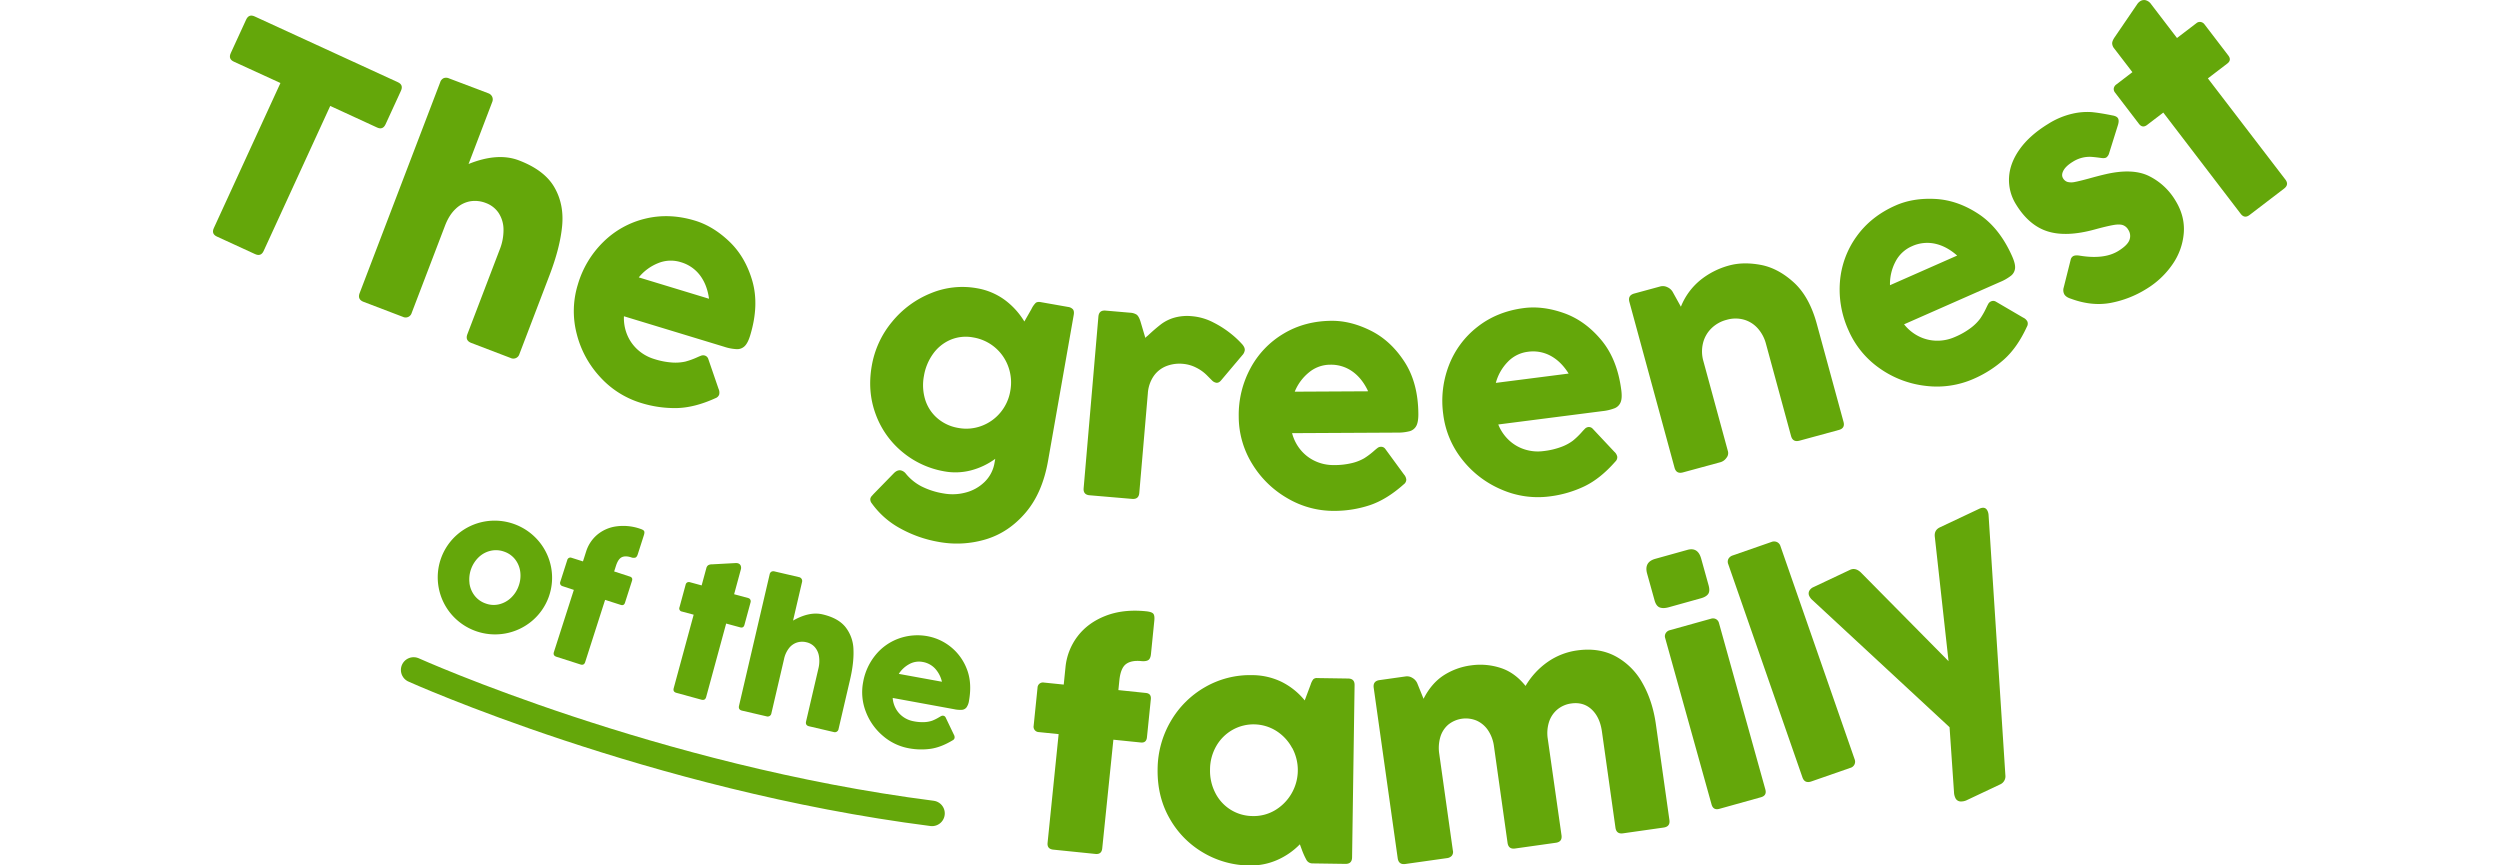
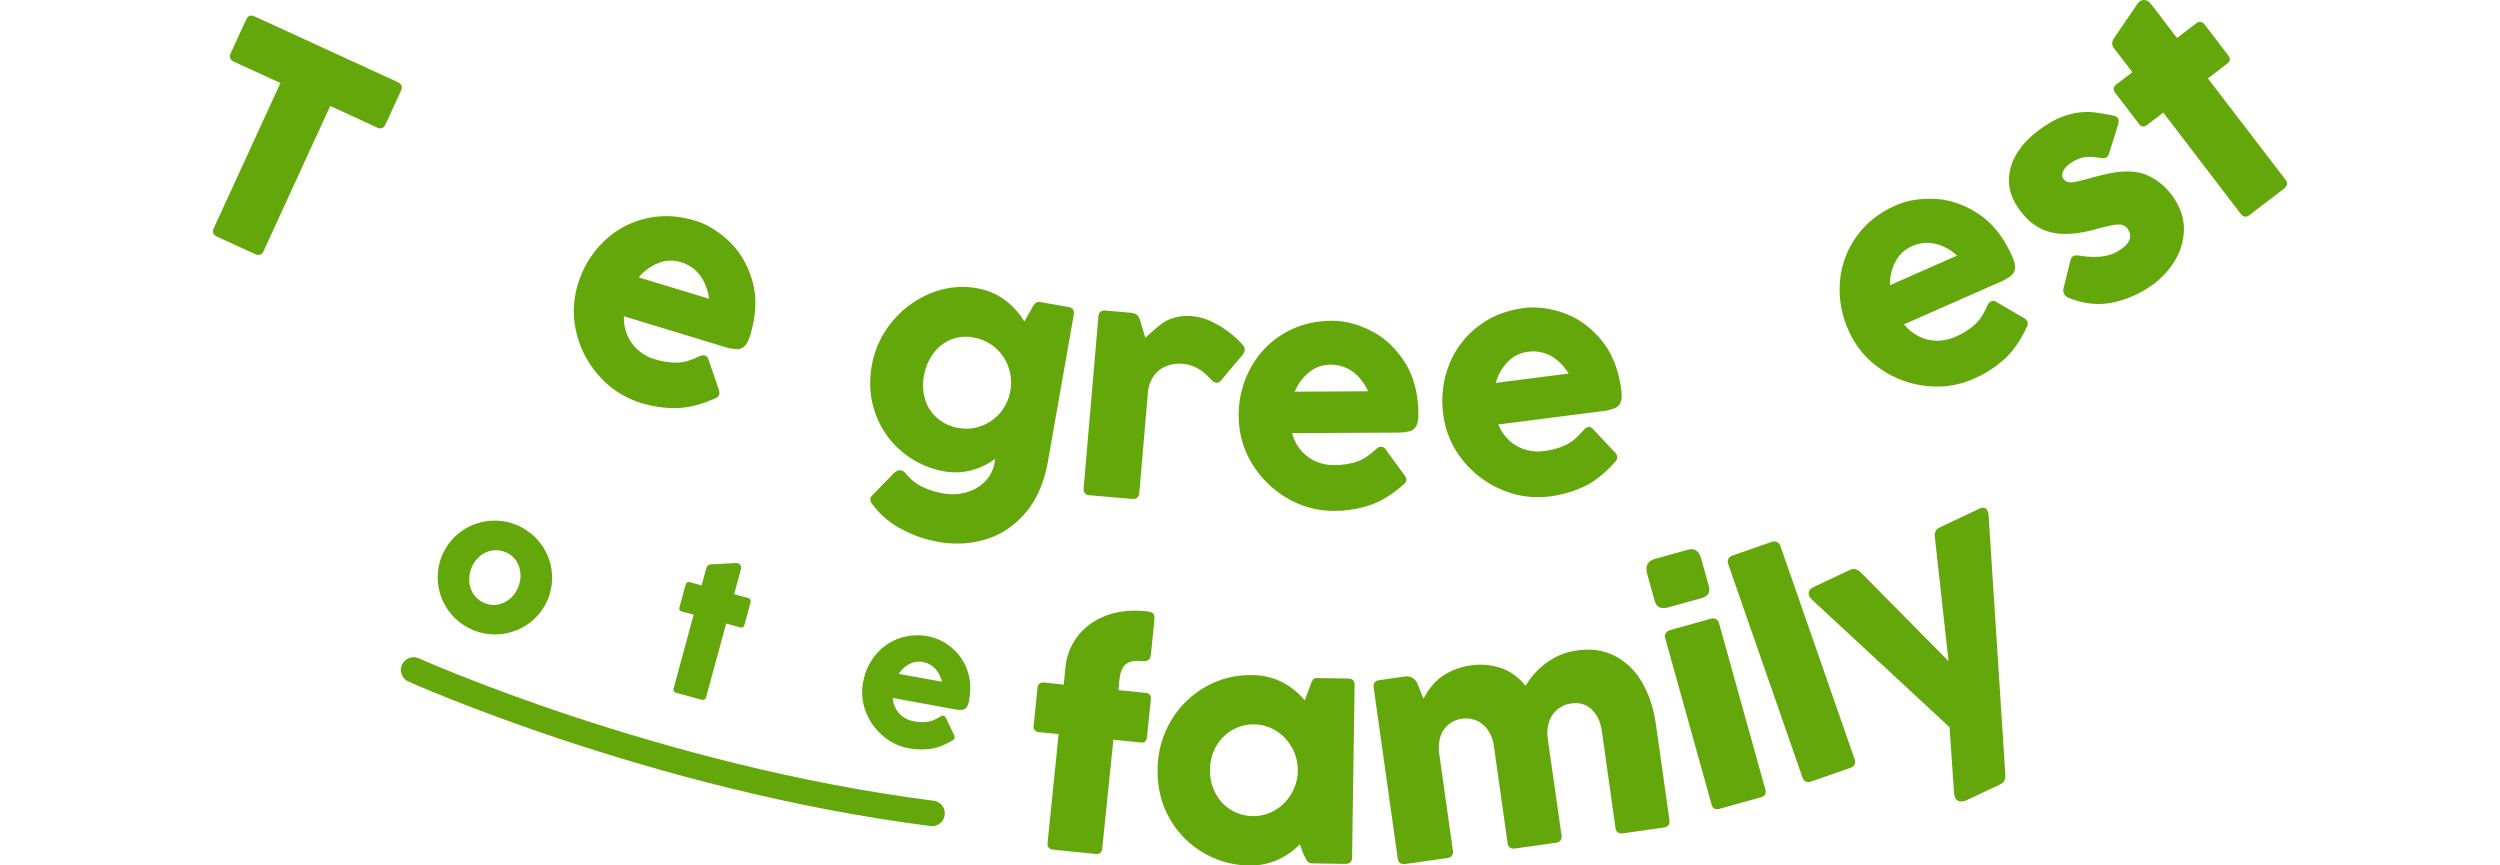
<svg xmlns="http://www.w3.org/2000/svg" id="Layer_1" data-name="Layer 1" viewBox="0 0 2063.99 714.46">
  <defs>
    <style>.cls-1{fill:#64a70a;}.cls-2{fill:none;stroke:#64a70a;stroke-linecap:round;stroke-linejoin:round;stroke-width:21.03px;}</style>
  </defs>
  <path class="cls-1" d="M378,440.91a47.14,47.14,0,0,1,21.9-10.31,47.61,47.61,0,0,1,44.63,15.9A47,47,0,0,1,455,468.38a46.61,46.61,0,0,1-15.82,44.3,47.28,47.28,0,0,1-22,10.32,47.49,47.49,0,0,1-44.56-15.88,47.14,47.14,0,0,1-10.43-21.87A46.76,46.76,0,0,1,378,440.91Zm9.57,40.42a21.18,21.18,0,0,0,4.2,10.34,19.46,19.46,0,0,0,9.16,6.55,19.06,19.06,0,0,0,11.22.67,21.46,21.46,0,0,0,9.77-5.4,24.5,24.5,0,0,0,6.28-9.73,24.78,24.78,0,0,0,1.34-11.53A21.06,21.06,0,0,0,425.43,462a19.43,19.43,0,0,0-9.12-6.54,19.68,19.68,0,0,0-11.28-.72,20.89,20.89,0,0,0-9.81,5.3,25.49,25.49,0,0,0-7.61,21.34Z" />
-   <path class="cls-1" d="M464.34,483.9a2.81,2.81,0,0,1-1.66-1.32,2.79,2.79,0,0,1-.11-2.23l5.77-18a2.63,2.63,0,0,1,3.49-1.86l9.46,3,2.6-8.11a29.8,29.8,0,0,1,9-13.76,31,31,0,0,1,15.62-7,42.42,42.42,0,0,1,20,1.93c1.8.57,2.89,1.21,3.27,1.91s.31,1.85-.21,3.46l-5.06,15.78q-.71,2.21-2,2.67a5.28,5.28,0,0,1-3.38-.22q-4.75-1.53-7.76-.13c-2,.93-3.61,3.31-4.84,7.15l-1.48,4.62L520,476q2.64.84,1.77,3.54l-5.76,18c-.58,1.81-1.75,2.42-3.5,1.86l-12.94-4.14-16.45,51.34q-.95,2.91-3.85,2l-19.91-6.38q-3-1-2.06-3.88l16.46-51.33Z" />
  <path class="cls-1" d="M583,575.47c-.55,2-1.85,2.75-3.92,2.19L558.41,572c-2-.55-2.75-1.84-2.2-3.85l16.48-60.67L563,504.89a2.57,2.57,0,0,1-2-3.57l5.07-18.66a2.73,2.73,0,0,1,1.31-1.81,3,3,0,0,1,2.25-.17l9.65,2.63,3.86-14.2a4.34,4.34,0,0,1,1.37-2.33,5.45,5.45,0,0,1,3.13-.85l19.71-1.07a5.17,5.17,0,0,1,1.81.18,3.48,3.48,0,0,1,2.29,1.82,4.79,4.79,0,0,1,.14,3.48l-5.5,20.25,11.6,3.15a2.65,2.65,0,0,1,1.79,1.38,2.89,2.89,0,0,1,.2,2.1l-5.07,18.67q-.76,2.8-3.5,2.06l-11.6-3.15Z" />
-   <path class="cls-1" d="M676.14,541.78a15,15,0,0,0-3.52-7.6,12.89,12.89,0,0,0-6.83-3.93,14.44,14.44,0,0,0-7.87.23,13.78,13.78,0,0,0-6.53,4.65,21.9,21.9,0,0,0-4.09,9L636.86,588.9a3.09,3.09,0,0,1-4,2.51l-20.22-4.71c-2.18-.51-3-1.85-2.51-4l25.27-108.43a3.29,3.29,0,0,1,1.45-2.27,3.59,3.59,0,0,1,2.59-.24l20.21,4.71a3.31,3.31,0,0,1,2.15,1.46,3.26,3.26,0,0,1,.36,2.58l-7.42,31.85q13.44-7.68,24.35-5.14,13.1,3.06,19.06,10.66a31.12,31.12,0,0,1,6.46,18.33q.49,10.74-2.83,25l-9.47,40.65a3.11,3.11,0,0,1-4,2.51L668,599.62c-2.19-.51-3-1.86-2.51-4l10.1-43.34A26.12,26.12,0,0,0,676.14,541.78Z" />
  <path class="cls-1" d="M778.84,590.91a2.58,2.58,0,0,1,1.87,1.41l6.76,14.13a4.41,4.41,0,0,1,.63,2.77,2.91,2.91,0,0,1-1.65,2q-9.56,5.77-18.2,7a55.8,55.8,0,0,1-17.91-.45,45,45,0,0,1-21.56-10.38,48.7,48.7,0,0,1-14-19.93,44.44,44.44,0,0,1-2.19-24.23,48.54,48.54,0,0,1,10-22.16,43.92,43.92,0,0,1,19.18-13.81,45.7,45.7,0,0,1,24.63-1.89A43.18,43.18,0,0,1,798,551.82q4.72,11.49,2,26.7a12.4,12.4,0,0,1-2.06,5.5,5.33,5.33,0,0,1-3.66,2,23,23,0,0,1-6.4-.48L737,576.22a21.48,21.48,0,0,0,2.69,9,20.29,20.29,0,0,0,6.1,6.73,21.19,21.19,0,0,0,8.5,3.52,36.53,36.53,0,0,0,9.18.69A22.39,22.39,0,0,0,769.6,595a35.76,35.76,0,0,0,5.25-2.57c.91-.54,1.59-.93,2-1.15A2.92,2.92,0,0,1,778.84,590.91Zm-28.09-42.65a23.65,23.65,0,0,0-8.72,8.09l35.63,6.49a24.17,24.17,0,0,0-5.78-11,18.15,18.15,0,0,0-10.14-5.34A16.49,16.49,0,0,0,750.75,548.26Z" />
  <path class="cls-1" d="M857.5,604.4a4.41,4.41,0,0,1-4.12-5.2l3.21-31.45a4.41,4.41,0,0,1,5.08-4.25l16.54,1.69L879.65,551a50.08,50.08,0,0,1,10-25.67q8.57-11.24,23.14-16.91t33.35-3.76q4.73.48,6,2c.86,1,1.14,2.92.86,5.74L950.23,540q-.39,3.86-2.27,5t-5.61.81c-5.55-.56-9.81.26-12.75,2.47s-4.76,6.67-5.45,13.38l-.82,8.08L946,572.1c3.06.32,4.44,2,4.12,5.2l-3.21,31.44c-.33,3.15-2,4.57-5.09,4.26l-22.62-2.31L910,700.43c-.34,3.4-2.22,4.92-5.61,4.58l-34.81-3.55q-5.22-.54-4.7-5.63L874,606.08Z" />
  <path class="cls-1" d="M1110.78,713.22l-27.36-.4a5.59,5.59,0,0,1-5-3.2,60.14,60.14,0,0,1-3.69-8.3l-1.56-4.27A59.49,59.49,0,0,1,1054,710.2a54.59,54.59,0,0,1-22.49,4.36,76.47,76.47,0,0,1-37.9-10.48,75.52,75.52,0,0,1-27.89-28.21q-10.37-18-10-40.88a79.2,79.2,0,0,1,10.76-39.4,76.72,76.72,0,0,1,28.22-28.2,74.3,74.3,0,0,1,39.13-10,55.73,55.73,0,0,1,24.34,5.6,57.74,57.74,0,0,1,19,15.27l4.94-13.17a14,14,0,0,1,2.13-4.28,4.25,4.25,0,0,1,3.32-1l25.49.38c3.58.05,5.35,1.87,5.29,5.45l-2.07,142.29Q1116.16,713.29,1110.78,713.22Zm-44-95.67a37.67,37.67,0,0,0-13-14.06,35.33,35.33,0,0,0-36.22-.91,35.75,35.75,0,0,0-13.38,13.31A38.94,38.94,0,0,0,999,635.36a40,40,0,0,0,4.41,19.37,34.67,34.67,0,0,0,30.9,19,34.37,34.37,0,0,0,18.56-4.92,38.57,38.57,0,0,0,14-51.27Z" />
  <path class="cls-1" d="M1228.62,603.08a22.34,22.34,0,0,0-9.4-8.08,23.08,23.08,0,0,0-23.52,3.25,21.38,21.38,0,0,0-6.57,10.26,32.32,32.32,0,0,0-.85,14.12l11.18,79.43a5.07,5.07,0,0,1-.83,4.41,6.27,6.27,0,0,1-4.08,2l-34.27,4.83q-5.57.78-6.35-4.79l-19.8-140.67q-.78-5.56,4.78-6.35l21.65-3.05a8.27,8.27,0,0,1,5.61,1.29,9.44,9.44,0,0,1,3.89,4.31l5.22,12.89q6.32-12.5,16.24-19.13a54.7,54.7,0,0,1,23.15-8.49,54.11,54.11,0,0,1,23.82,2q11.92,3.69,21,15a63.34,63.34,0,0,1,18.46-19.95A55.74,55.74,0,0,1,1302,537q18.06-2.54,31.85,4.86A55.59,55.59,0,0,1,1356,563.94q8.37,14.71,11.09,34L1378.26,677q.77,5.44-4.8,6.23L1339.93,688q-5.45.76-6.21-4.68l-11.18-79.43q-1.65-11.75-8.42-18.12t-16.78-5a22.57,22.57,0,0,0-11.61,5,22.27,22.27,0,0,0-6.87,10.31,30.73,30.73,0,0,0-1,14.08l11.31,79.41q.77,5.45-4.68,6.21l-33.65,4.74q-5.44.76-6.21-4.68l-11.2-79.55A30.88,30.88,0,0,0,1228.62,603.08Z" />
  <path class="cls-1" d="M1366.65,461.35l26.48-7.38q8.67-2.42,11.35,7.21l6.1,21.91q1.35,4.82-.26,7.21t-6,3.63l-26.48,7.38q-4.69,1.31-7.61.17c-1.94-.75-3.34-2.7-4.22-5.83l-6.13-22Q1357.15,464,1366.65,461.35Zm8.65,61.28a5.41,5.41,0,0,1,3.12-2.3l34.3-9.56a5.2,5.2,0,0,1,4,.38,5,5,0,0,1,2.47,3.27l38.27,137.32q1.41,5.06-3.65,6.47l-34.3,9.56q-5.05,1.41-6.46-3.65l-38.28-137.33A4.8,4.8,0,0,1,1375.3,522.63Z" />
  <path class="cls-1" d="M1427,461.33a6.22,6.22,0,0,1,3.54-2.76l32.1-11.17a5.78,5.78,0,0,1,4.41.12,5.41,5.41,0,0,1,2.87,3.31l61.23,175.94a5.29,5.29,0,0,1-3.58,7.2l-32.1,11.17q-5.55,1.92-7.39-3.38l-61.23-175.94A5.3,5.3,0,0,1,1427,461.33Z" />
  <path class="cls-1" d="M1651.1,647.7l-26.89,12.7a11,11,0,0,1-6,1.26,4.87,4.87,0,0,1-3.92-3,11.78,11.78,0,0,1-1.07-4.6l-3.67-53.68-113.28-105a10.13,10.13,0,0,1-2.45-3.13,4.78,4.78,0,0,1-.13-4.36,7,7,0,0,1,3.37-3.11l30.28-14.3q4.41-2.08,8.84,2l72.53,73.39-11.34-102.7q-.66-5.49,4.19-7.79L1634,420.07q5-2.35,6.89,1.71a9.29,9.29,0,0,1,.87,3.6L1655.63,640A7.32,7.32,0,0,1,1651.1,647.7Z" />
  <path class="cls-1" d="M210.21,13.55l118.3,54.34Q333.28,70.08,331,75l-12.67,27.59q-2.25,4.89-7,2.69L272.64,87.46l-55,119.78q-2.19,4.77-7.08,2.53l-31.45-14.45q-4.77-2.19-2.58-7l55-119.78L193.05,50.9q-4.77-2.19-2.53-7.07l12.67-27.59Q205.44,11.35,210.21,13.55Z" />
-   <path class="cls-1" d="M415.69,189.09a25.17,25.17,0,0,0-4.11-13.41,21.58,21.58,0,0,0-10.43-8.06,24.35,24.35,0,0,0-13.11-1.4,23.16,23.16,0,0,0-11.87,6.23q-5.43,5.09-8.81,14l-27.47,71.9a5.19,5.19,0,0,1-7.26,3.24l-32.45-12.39q-5.25-2-3.24-7.26l66.48-174a5.45,5.45,0,0,1,2.92-3.43,5.84,5.84,0,0,1,4.34.19L403.13,77a5.53,5.53,0,0,1,3.23,2.91,5.47,5.47,0,0,1,0,4.35L386.84,135.4q24-9.68,41.54-3,21,8,29.18,22t6.56,31.87q-1.64,17.9-10.37,40.78l-24.92,65.24a5.19,5.19,0,0,1-7.26,3.25l-32.45-12.4q-5.25-2-3.24-7.26l26.57-69.56A43.33,43.33,0,0,0,415.69,189.09Z" />
  <path class="cls-1" d="M581.87,293.53a4.28,4.28,0,0,1,2.84,2.69l8.52,24.8a7.31,7.31,0,0,1,.52,4.73,5,5,0,0,1-3.12,3q-17,7.75-31.61,8.14a93.07,93.07,0,0,1-29.67-4.19,75.18,75.18,0,0,1-33.85-21.4,81.52,81.52,0,0,1-19.4-35.81,74.42,74.42,0,0,1,1-40.7A81,81,0,0,1,498,199.85a73.6,73.6,0,0,1,34.53-19.28q19.9-4.9,41.3,1.6,15.07,4.58,28.37,17.31t19,32.74q5.65,20-1.86,44.75c-1.27,4.14-2.76,7.06-4.5,8.76a8.87,8.87,0,0,1-6.45,2.54,38.75,38.75,0,0,1-10.55-2l-82.72-25.16a36.12,36.12,0,0,0,2.74,15.46,34.1,34.1,0,0,0,8.85,12.36,35.71,35.71,0,0,0,13.46,7.49,61.44,61.44,0,0,0,15.11,2.9,38.21,38.21,0,0,0,10.5-.79,61.87,61.87,0,0,0,9.22-3.27c1.61-.73,2.81-1.24,3.59-1.52A4.81,4.81,0,0,1,581.87,293.53Zm-38.5-76.29a39.55,39.55,0,0,0-16,11.77l58,17.64q-1.57-11.58-7.49-19.39A30.37,30.37,0,0,0,562,216.43,27.54,27.54,0,0,0,543.37,217.24Z" />
  <path class="cls-1" d="M846.75,423.22q-13.85,16.27-32.68,22a83.06,83.06,0,0,1-39.14,2.17,101,101,0,0,1-31.61-11.1,69.82,69.82,0,0,1-23.56-20.71,5.22,5.22,0,0,1-1.23-3.77,4.88,4.88,0,0,1,1.31-2.43c.73-.8,1.16-1.28,1.27-1.43l17-17.42q2.76-2.69,5.59-2.19a7.32,7.32,0,0,1,4.2,2.77,41.22,41.22,0,0,0,12.7,10.36,62.52,62.52,0,0,0,18.56,5.94,41.72,41.72,0,0,0,18.15-.79,34.7,34.7,0,0,0,15.56-8.74A28.46,28.46,0,0,0,821.1,382l.57-3.2a59.29,59.29,0,0,1-20.15,9.57,51,51,0,0,1-21.77.8,73.77,73.77,0,0,1-34.57-15.87A72.59,72.59,0,0,1,723,342.08q-7-18.75-3.28-40a77.18,77.18,0,0,1,16.84-36.49,79.69,79.69,0,0,1,31.93-23.49,68,68,0,0,1,37.9-4.16,54.38,54.38,0,0,1,22.77,9.41,61.93,61.93,0,0,1,16.54,18.08l5.86-10.26a18.09,18.09,0,0,1,3.5-5.09c.94-.76,2.4-1,4.36-.62l22.4,3.95a6.43,6.43,0,0,1,4,2q1.18,1.48.65,4.56L865.26,380.49Q860.6,407,846.75,423.22ZM832.55,303a37.08,37.08,0,0,0-28.87-24.38,32.69,32.69,0,0,0-19,1.92,34.21,34.21,0,0,0-14.36,11.61,43.39,43.39,0,0,0-7.52,18.21,41,41,0,0,0,1,19.47,33.21,33.21,0,0,0,10,15.39,35.3,35.3,0,0,0,17.6,8.12,35.7,35.7,0,0,0,18.89-1.68,36.77,36.77,0,0,0,15.58-11,37.37,37.37,0,0,0,8.24-18A38.22,38.22,0,0,0,832.55,303Z" />
  <path class="cls-1" d="M912.65,256.42l20.42,1.76a11.06,11.06,0,0,1,5.2,1.51c1.22.82,2.3,2.64,3.23,5.48l4.08,13.77a17.54,17.54,0,0,1,2.17-1.94,142.16,142.16,0,0,1,11-9.46,34,34,0,0,1,10.8-5.28,39.53,39.53,0,0,1,14.77-1.18,46.39,46.39,0,0,1,17.43,5.14,81.9,81.9,0,0,1,14.38,9.2,76.9,76.9,0,0,1,8.89,8.22c1.92,2,2.8,3.84,2.66,5.5a7.52,7.52,0,0,1-2.12,4.2L1008.15,314q-1.83,2.23-3.94,2a6.37,6.37,0,0,1-3.71-2.07c-.31-.28-1.64-1.62-4-4a33.21,33.21,0,0,0-8.79-6.34,29.5,29.5,0,0,0-11-3.2,30,30,0,0,0-13.83,1.88,23,23,0,0,0-10.43,8.26,28.5,28.5,0,0,0-4.8,14.32l-7.06,82.16q-.47,5.35-5.94,4.88l-35.11-3c-3.56-.31-5.2-2.25-4.89-5.82l12.18-141.66Q907.3,256,912.65,256.42Z" />
  <path class="cls-1" d="M1140.14,368.85a4.23,4.23,0,0,1,3.51,1.73l15.48,21.16a7.29,7.29,0,0,1,1.9,4.36,4.93,4.93,0,0,1-2.11,3.76Q1145,412.29,1131.15,417a93.2,93.2,0,0,1-29.59,4.78,75.07,75.07,0,0,1-38.66-10.42,81.5,81.5,0,0,1-29.14-28.46,74.42,74.42,0,0,1-11.07-39.17,81.06,81.06,0,0,1,9.6-39.54,73.51,73.51,0,0,1,27.27-28.63q17.57-10.59,39.93-10.7,15.73-.09,32.21,8.13t27.81,25.66q11.34,17.43,11.48,43.29,0,6.51-1.7,9.7a8.93,8.93,0,0,1-5.41,4.34,39.12,39.12,0,0,1-10.68,1.18l-86.46.45a35.8,35.8,0,0,0,7.2,14,34,34,0,0,0,12.1,9.18,35.57,35.57,0,0,0,15.07,3.17,61,61,0,0,0,15.3-1.71,37.78,37.78,0,0,0,9.79-3.86,60.65,60.65,0,0,0,7.84-5.85c1.32-1.17,2.32-2,3-2.51A4.75,4.75,0,0,1,1140.14,368.85Zm-59.36-61.48a39.63,39.63,0,0,0-11.85,16l60.6-.32q-4.93-10.6-12.89-16.3a30.33,30.33,0,0,0-18.34-5.65A27.52,27.52,0,0,0,1080.78,307.37Z" />
  <path class="cls-1" d="M1311.16,352.59a4.28,4.28,0,0,1,3.7,1.29L1332.8,373a7.29,7.29,0,0,1,2.41,4.1,4.91,4.91,0,0,1-1.63,4q-12.32,14.06-25.48,20.39a93,93,0,0,1-28.79,8.35,75.13,75.13,0,0,1-39.64-5.64,81.52,81.52,0,0,1-32.39-24.7,74.51,74.51,0,0,1-15.76-37.54,81.29,81.29,0,0,1,4.72-40.41,73.66,73.66,0,0,1,23.59-31.73q16.14-12.65,38.33-15.49,15.61-2,33,4.16t30.72,22.08q13.38,15.93,16.66,41.58.83,6.45-.51,9.83a8.93,8.93,0,0,1-4.84,5,39.34,39.34,0,0,1-10.46,2.47l-85.76,11a35.92,35.92,0,0,0,8.84,13,33.92,33.92,0,0,0,13.13,7.64,35.57,35.57,0,0,0,15.35,1.32,61,61,0,0,0,15-3.56,37.63,37.63,0,0,0,9.25-5,60.87,60.87,0,0,0,7.07-6.76c1.17-1.33,2.06-2.28,2.66-2.86A4.75,4.75,0,0,1,1311.16,352.59Zm-66.39-53.8a39.45,39.45,0,0,0-9.82,17.32l60.11-7.69q-6.18-9.92-14.78-14.61a30.38,30.38,0,0,0-18.89-3.38A27.52,27.52,0,0,0,1244.77,298.79Z" />
-   <path class="cls-1" d="M1451.2,271.1a24.14,24.14,0,0,0-11.41-7.19,26,26,0,0,0-14.27.13,27.76,27.76,0,0,0-12.79,7.24,25.44,25.44,0,0,0-6.78,12.2,28.89,28.89,0,0,0,.33,14.55l20.35,74.74a6.07,6.07,0,0,1-1.34,5.29,9,9,0,0,1-4.81,3.51l-31,8.43q-5.55,1.51-7-3.91l-37.26-136.83q-1.47-5.43,4.07-6.94l21.46-5.84a8.29,8.29,0,0,1,5.72.58,9.41,9.41,0,0,1,4.4,3.78l6.87,12.38a54.21,54.21,0,0,1,16-21.92,64.6,64.6,0,0,1,23.89-12.13q11.58-3.15,25.89-.51t27.29,14.39q13,11.74,19.18,34.53l22,80.65q1.46,5.31-3.86,6.75l-32.43,8.83c-3.7,1-6-.26-7-3.8L1458,283.94A31,31,0,0,0,1451.2,271.1Z" />
  <path class="cls-1" d="M1643.8,248.81a4.26,4.26,0,0,1,3.91.18l22.63,13.24a7.35,7.35,0,0,1,3.48,3.25,4.94,4.94,0,0,1-.44,4.29q-7.82,17-18.64,26.78a93.3,93.3,0,0,1-25.23,16.18,75.18,75.18,0,0,1-39.61,5.85,81.6,81.6,0,0,1-38.07-14.49,74.5,74.5,0,0,1-25.77-31.52,81.31,81.31,0,0,1-7-40.09,73.62,73.62,0,0,1,13.61-37.12q11.9-16.71,32.35-25.73,14.42-6.36,32.8-5.38t35.73,12.45q17.34,11.48,27.77,35.14c1.75,4,2.52,7.15,2.31,9.57a8.89,8.89,0,0,1-3.24,6.13,38.59,38.59,0,0,1-9.32,5.34L1572,267.75a35.92,35.92,0,0,0,12.16,9.93,33.89,33.89,0,0,0,14.76,3.6,35.51,35.51,0,0,0,15.09-3.1,60.64,60.64,0,0,0,13.35-7.66,37.6,37.6,0,0,0,7.44-7.44,61.54,61.54,0,0,0,4.86-8.49c.75-1.6,1.33-2.77,1.74-3.5A4.76,4.76,0,0,1,1643.8,248.81Zm-78.94-32.73a39.51,39.51,0,0,0-4.49,19.39L1615.82,211q-8.74-7.75-18.32-9.81a30.33,30.33,0,0,0-19.07,2.12A27.58,27.58,0,0,0,1564.86,216.08Z" />
  <path class="cls-1" d="M1704.34,243.07a7.3,7.3,0,0,1-.56-5.67l5.74-22.88a4.54,4.54,0,0,1,2-3q1.71-1,5.12-.51,20.43,3.43,32.15-3.76,7.56-4.65,9.22-9a9.27,9.27,0,0,0-.94-8.59,8.46,8.46,0,0,0-4.58-3.86c-1.82-.58-4.42-.6-7.8,0s-8.52,1.79-15.46,3.7q-23.24,6.36-38.65,1.54t-26.09-22.18a37.89,37.89,0,0,1-5.83-22.37q.64-11.83,8.79-23.29t23.36-20.81a64.37,64.37,0,0,1,20-8.48,54.44,54.44,0,0,1,16.26-1.34q6.8.67,16.84,2.71c2.39.39,4,1.18,4.7,2.39s.73,3,0,5.44l-7.28,23.24A6.53,6.53,0,0,1,1739,130c-.92.57-2.4.7-4.45.39q-5.28-.72-8.32-.9a25.9,25.9,0,0,0-6.93.66,26.33,26.33,0,0,0-8,3.4q-5.74,3.53-7.72,7.24t-.34,6.36a6.47,6.47,0,0,0,3.8,3.09,13.17,13.17,0,0,0,5.91,0q3.61-.67,11.29-2.75,8.76-2.44,13.66-3.55,22.41-5.28,36,1.25a52.39,52.39,0,0,1,22.18,20.46q7.92,12.89,6.83,26.75a52.38,52.38,0,0,1-9.42,26,70.17,70.17,0,0,1-21.33,20.07,85.43,85.43,0,0,1-30,11.68q-15.42,2.73-32.28-3.48Q1705.78,245.42,1704.34,243.07Z" />
  <path class="cls-1" d="M1886.81,148.26q3.18,4.17-1.08,7.44l-28.49,21.78q-4.17,3.2-7.35-1L1786,92.93l-13.3,10.17q-3.87,3-6.83-.91l-19.66-25.71a4.59,4.59,0,0,1-1.08-3.57,5,5,0,0,1,2.07-3.16l13.3-10.17-15-19.55a7.19,7.19,0,0,1-1.71-4.19q0-2,2-5l18.61-27.29a8.87,8.87,0,0,1,2.08-2.22,5.82,5.82,0,0,1,4.75-1.2,8,8,0,0,1,4.76,3.36l21.33,27.89,16-12.22a4.41,4.41,0,0,1,3.65-1,4.9,4.9,0,0,1,3,1.88l19.65,25.7q3,3.87-.81,6.76l-16,12.22Z" />
  <path class="cls-2" d="M341.49,553.1s197.8,89,428,118.43" />
</svg>